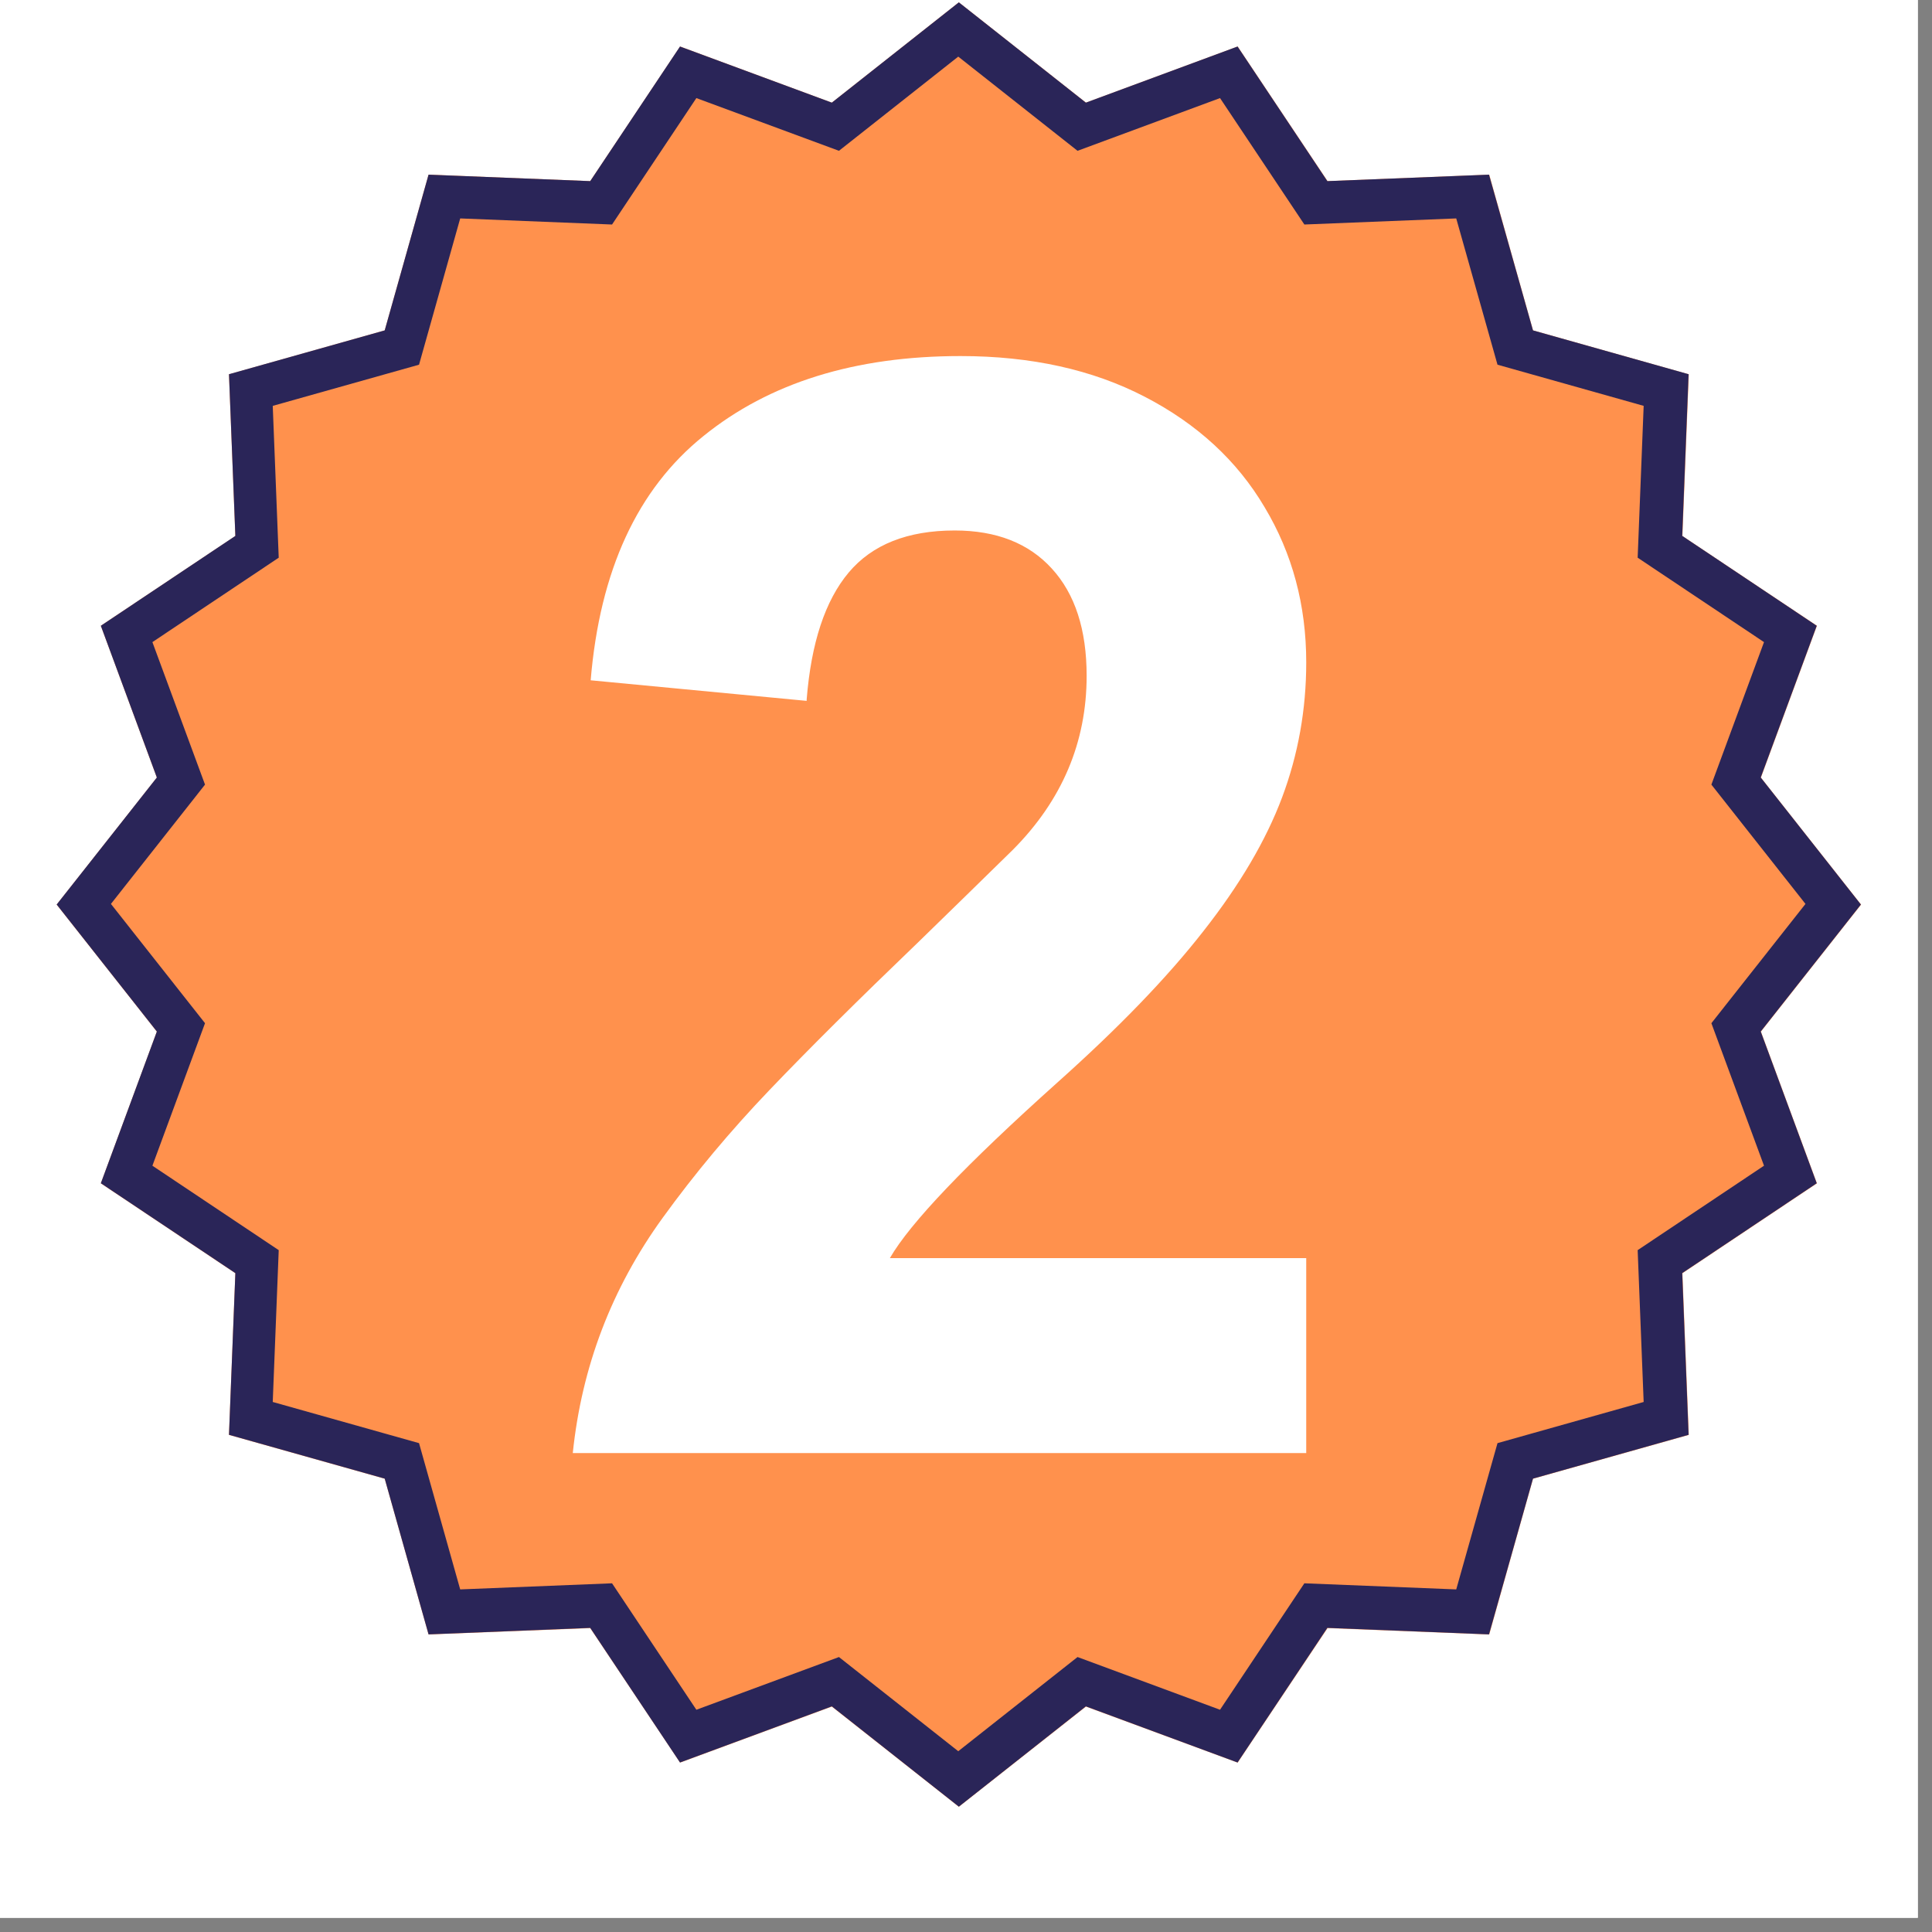
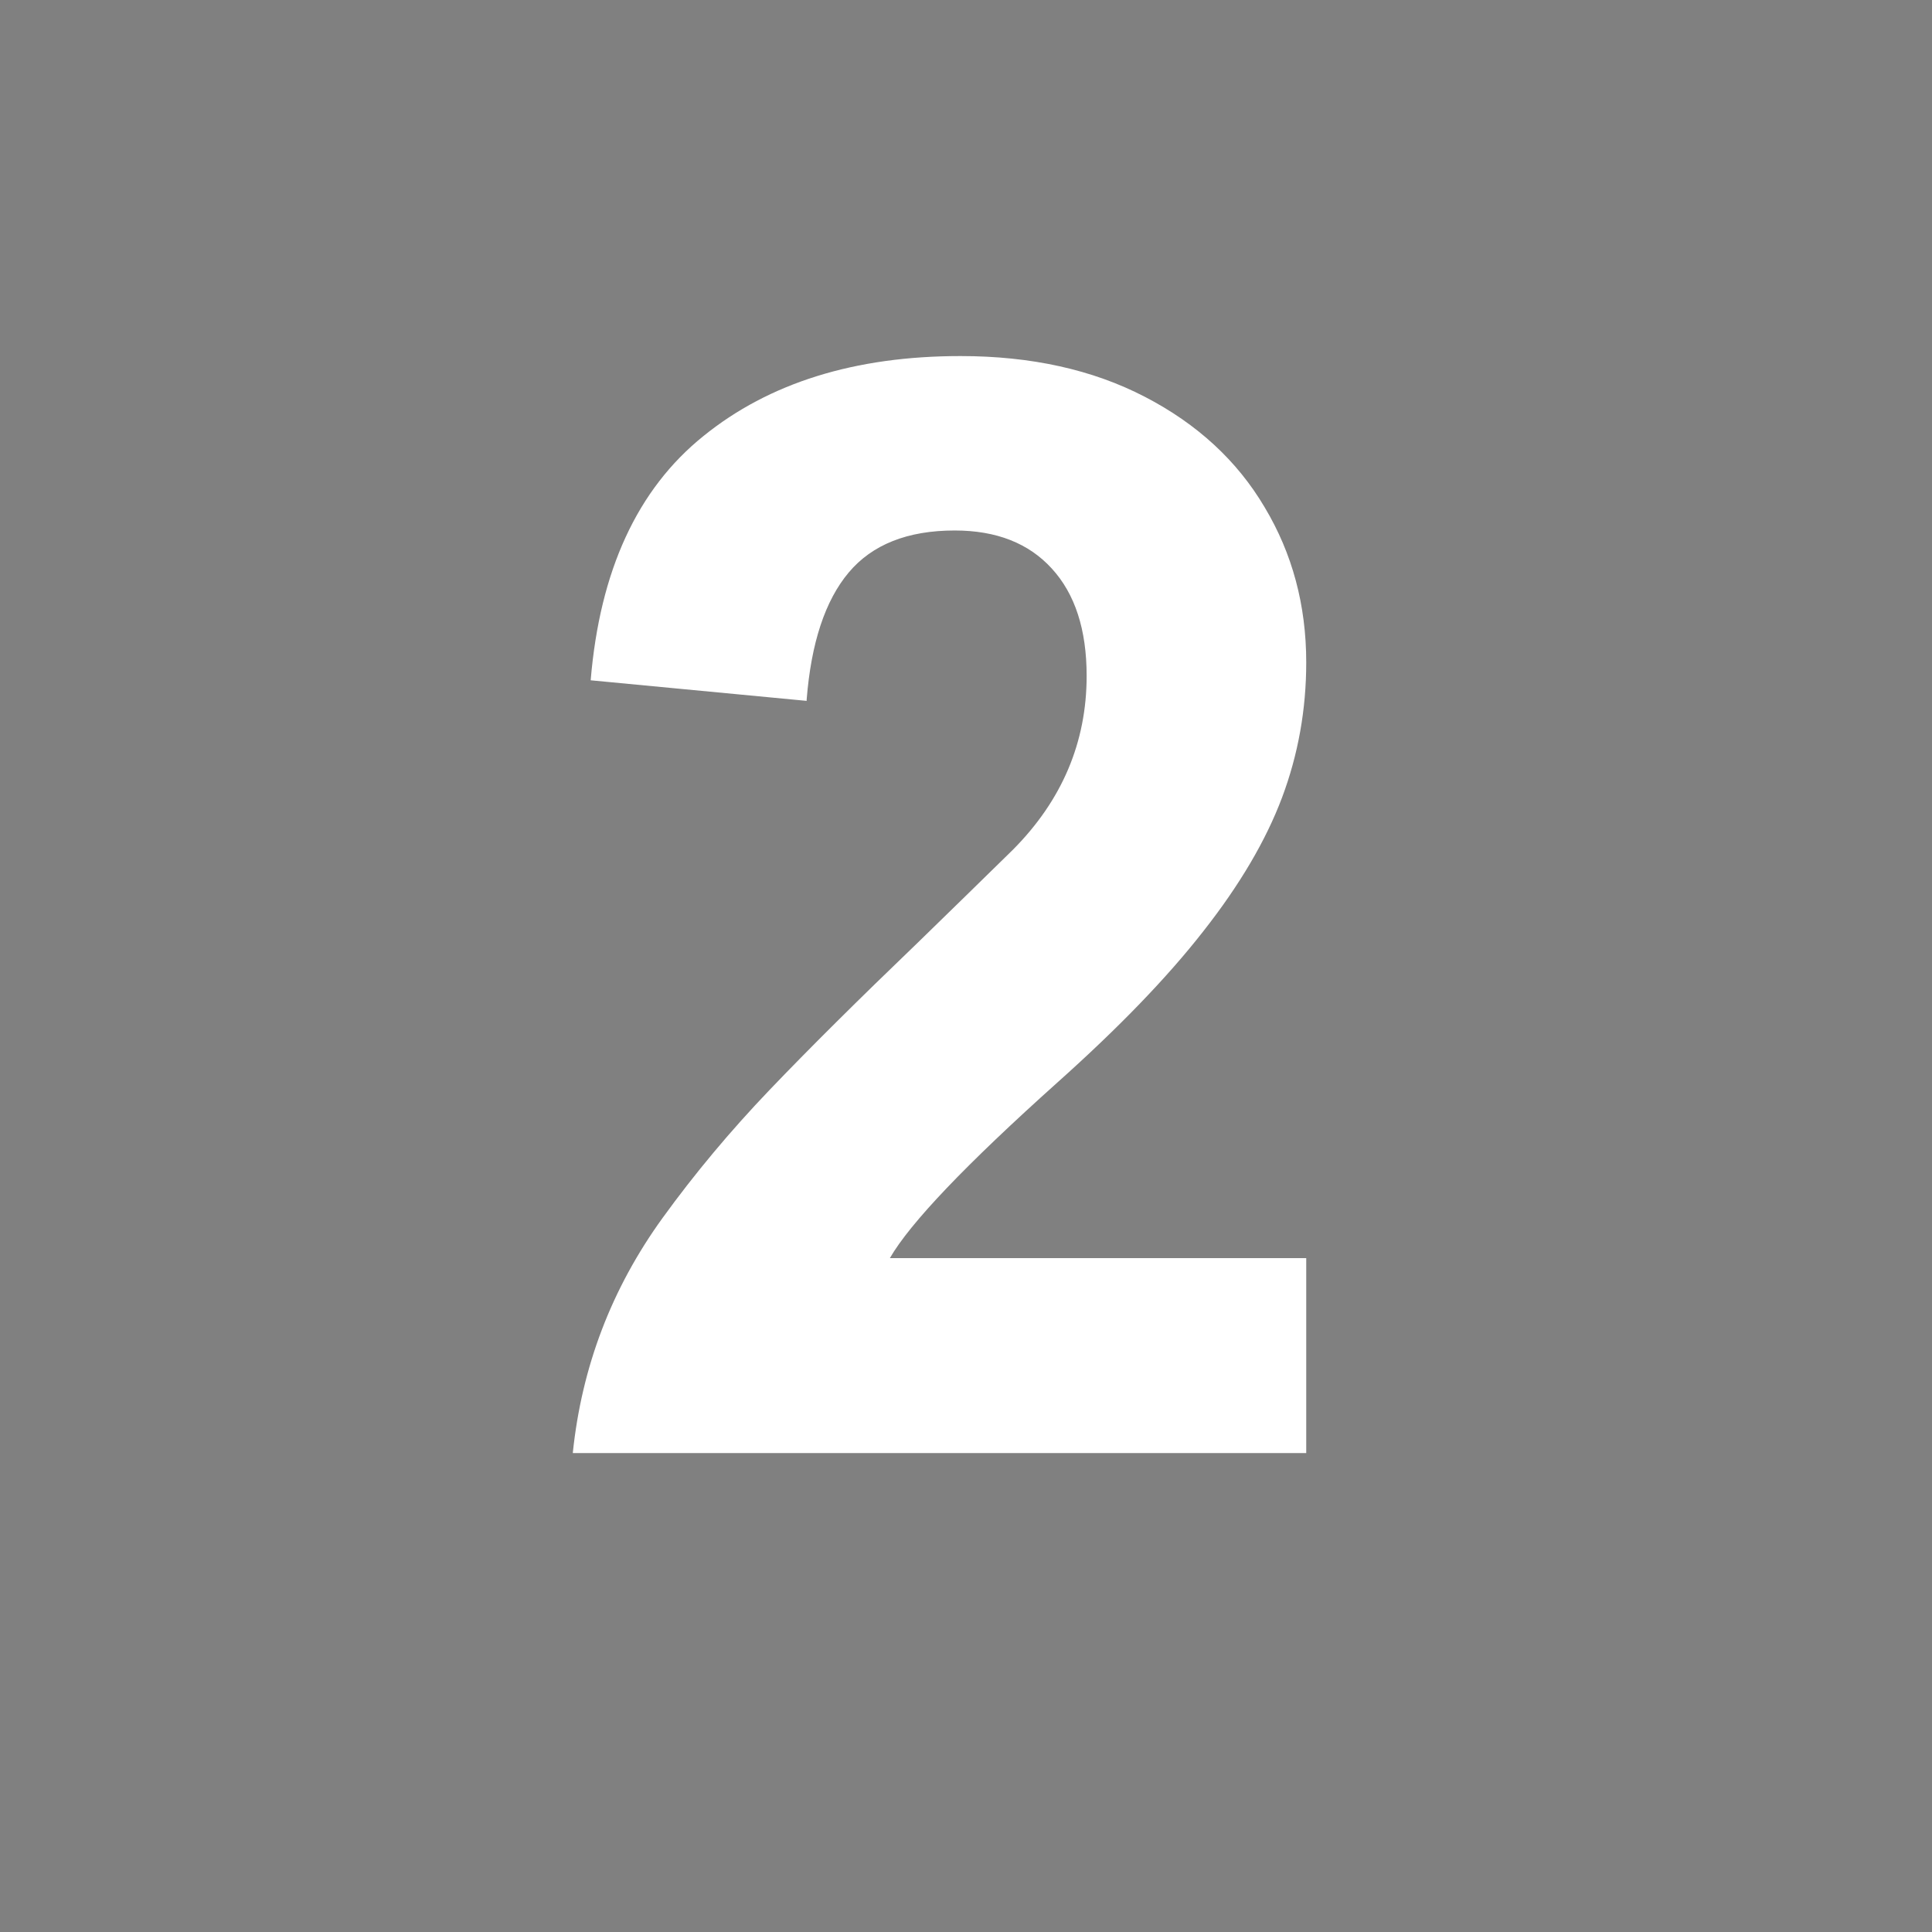
<svg xmlns="http://www.w3.org/2000/svg" width="90" viewBox="0 0 67.5 67.5" height="90" preserveAspectRatio="xMidYMid meet">
  <rect x="0" y="0" width="67.5" height="67.5" fill="#808080" stroke="none" />
  <defs>
    <g />
    <clipPath id="7816527a36">
      <path d="M 0 0 L 67.004 0 L 67.004 67.004 L 0 67.004 Z M 0 0 " clip-rule="nonzero" />
    </clipPath>
    <clipPath id="326a57d416">
-       <path d="M 1.98 0.082 L 65.023 0.082 L 65.023 63.125 L 1.98 63.125 Z M 1.98 0.082 " clip-rule="nonzero" />
-     </clipPath>
+       </clipPath>
    <clipPath id="86c0ecc472">
      <path d="M 33.5 0.082 L 37.941 3.586 L 43.242 1.625 L 46.383 6.328 L 52.031 6.102 L 53.562 11.543 L 59.004 13.078 L 58.781 18.727 L 63.48 21.863 L 61.523 27.168 L 65.023 31.605 L 61.523 36.043 L 63.48 41.344 L 58.781 44.484 L 59.004 50.133 L 53.562 51.664 L 52.031 57.105 L 46.383 56.883 L 43.242 61.582 L 37.941 59.625 L 33.5 63.125 L 29.062 59.625 L 23.762 61.582 L 20.621 56.883 L 14.973 57.105 L 13.441 51.664 L 8 50.133 L 8.223 44.484 L 3.523 41.344 L 5.48 36.043 L 1.98 31.605 L 5.48 27.168 L 3.523 21.863 L 8.223 18.727 L 8 13.078 L 13.441 11.543 L 14.973 6.102 L 20.621 6.328 L 23.762 1.625 L 29.062 3.586 Z M 33.5 0.082 " clip-rule="nonzero" />
    </clipPath>
    <clipPath id="1ed40f957b">
-       <path d="M 1.98 0.082 L 65.016 0.082 L 65.016 63.121 L 1.98 63.121 Z M 1.98 0.082 " clip-rule="nonzero" />
-     </clipPath>
+       </clipPath>
    <clipPath id="f797c522fd">
      <path d="M 33.5 0.082 L 37.938 3.586 L 43.238 1.625 L 46.375 6.328 L 52.023 6.102 L 53.559 11.543 L 58.996 13.074 L 58.773 18.723 L 63.473 21.863 L 61.516 27.164 L 65.016 31.602 L 61.516 36.039 L 63.473 41.34 L 58.773 44.48 L 58.996 50.129 L 53.559 51.66 L 52.023 57.102 L 46.375 56.875 L 43.238 61.578 L 37.938 59.617 L 33.5 63.121 L 29.062 59.617 L 23.758 61.578 L 20.621 56.875 L 14.973 57.102 L 13.441 51.66 L 8 50.129 L 8.223 44.48 L 3.523 41.34 L 5.48 36.039 L 1.98 31.602 L 5.48 27.164 L 3.523 21.863 L 8.223 18.723 L 8 13.074 L 13.441 11.543 L 14.973 6.102 L 20.621 6.328 L 23.758 1.625 L 29.062 3.586 Z M 33.5 0.082 " clip-rule="nonzero" />
    </clipPath>
  </defs>
  <g clip-path="url(#7816527a36)">
-     <path fill="#ffffff" d="M 0 0 L 67.004 0 L 67.004 67.004 L 0 67.004 Z M 0 0 " fill-opacity="1" fill-rule="nonzero" />
-     <path fill="#ffffff" d="M 0 0 L 67.004 0 L 67.004 67.004 L 0 67.004 Z M 0 0 " fill-opacity="1" fill-rule="nonzero" />
-   </g>
+     </g>
  <g clip-path="url(#326a57d416)">
    <g clip-path="url(#86c0ecc472)">
      <path fill="#ff914d" d="M 1.98 0.082 L 65.023 0.082 L 65.023 63.125 L 1.98 63.125 Z M 1.98 0.082 " fill-opacity="1" fill-rule="nonzero" />
    </g>
  </g>
  <g clip-path="url(#1ed40f957b)">
    <g clip-path="url(#f797c522fd)">
      <path stroke-linecap="butt" transform="matrix(0.744, 0, 0, 0.744, 1.98, 0.083)" fill="none" stroke-linejoin="miter" d="M 42.338 -0.001 L 48.298 4.705 L 55.418 2.071 L 59.632 8.388 L 67.219 8.084 L 69.281 15.393 L 76.585 17.45 L 76.285 25.037 L 82.598 29.255 L 79.969 36.375 L 84.67 42.336 L 79.969 48.296 L 82.598 55.416 L 76.285 59.635 L 76.585 67.222 L 69.281 69.279 L 67.219 76.588 L 59.632 76.283 L 55.418 82.601 L 48.298 79.967 L 42.338 84.673 L 36.377 79.967 L 29.252 82.601 L 25.039 76.283 L 17.452 76.588 L 15.395 69.279 L 8.086 67.222 L 8.385 59.635 L 2.073 55.416 L 4.702 48.296 L 0.001 42.336 L 4.702 36.375 L 2.073 29.255 L 8.385 25.037 L 8.086 17.45 L 15.395 15.393 L 17.452 8.084 L 25.039 8.388 L 29.252 2.071 L 36.377 4.705 Z M 42.338 -0.001 " stroke="#2a2558" stroke-width="4" stroke-opacity="1" stroke-miterlimit="4" />
    </g>
  </g>
  <g fill="#ffffff" fill-opacity="1">
    <g transform="translate(18.371, 50.768)">
      <g>
        <path d="M 1.641 0 C 1.953 -3.02 3 -5.758 4.781 -8.219 C 5.895 -9.758 7.141 -11.25 8.516 -12.688 C 9.898 -14.133 11.625 -15.848 13.688 -17.828 C 14.844 -18.953 15.953 -20.035 17.016 -21.078 C 18.734 -22.805 19.594 -24.832 19.594 -27.156 C 19.594 -28.77 19.188 -30.02 18.375 -30.906 C 17.57 -31.789 16.441 -32.234 14.984 -32.234 C 13.336 -32.234 12.102 -31.742 11.281 -30.766 C 10.457 -29.785 9.969 -28.305 9.812 -26.328 L 9.812 -26.281 L 2.266 -27 C 2.586 -30.832 3.898 -33.676 6.203 -35.531 C 8.504 -37.395 11.5 -38.328 15.188 -38.328 C 17.656 -38.328 19.801 -37.852 21.625 -36.906 C 23.457 -35.957 24.852 -34.672 25.812 -33.047 C 26.781 -31.43 27.266 -29.625 27.266 -27.625 C 27.266 -25.977 26.984 -24.406 26.422 -22.906 C 25.859 -21.406 24.941 -19.848 23.672 -18.234 C 22.41 -16.617 20.711 -14.859 18.578 -12.953 C 15.379 -10.086 13.426 -8.039 12.719 -6.812 L 27.266 -6.812 L 27.266 0 Z M 1.641 0 " />
      </g>
    </g>
  </g>
</svg>